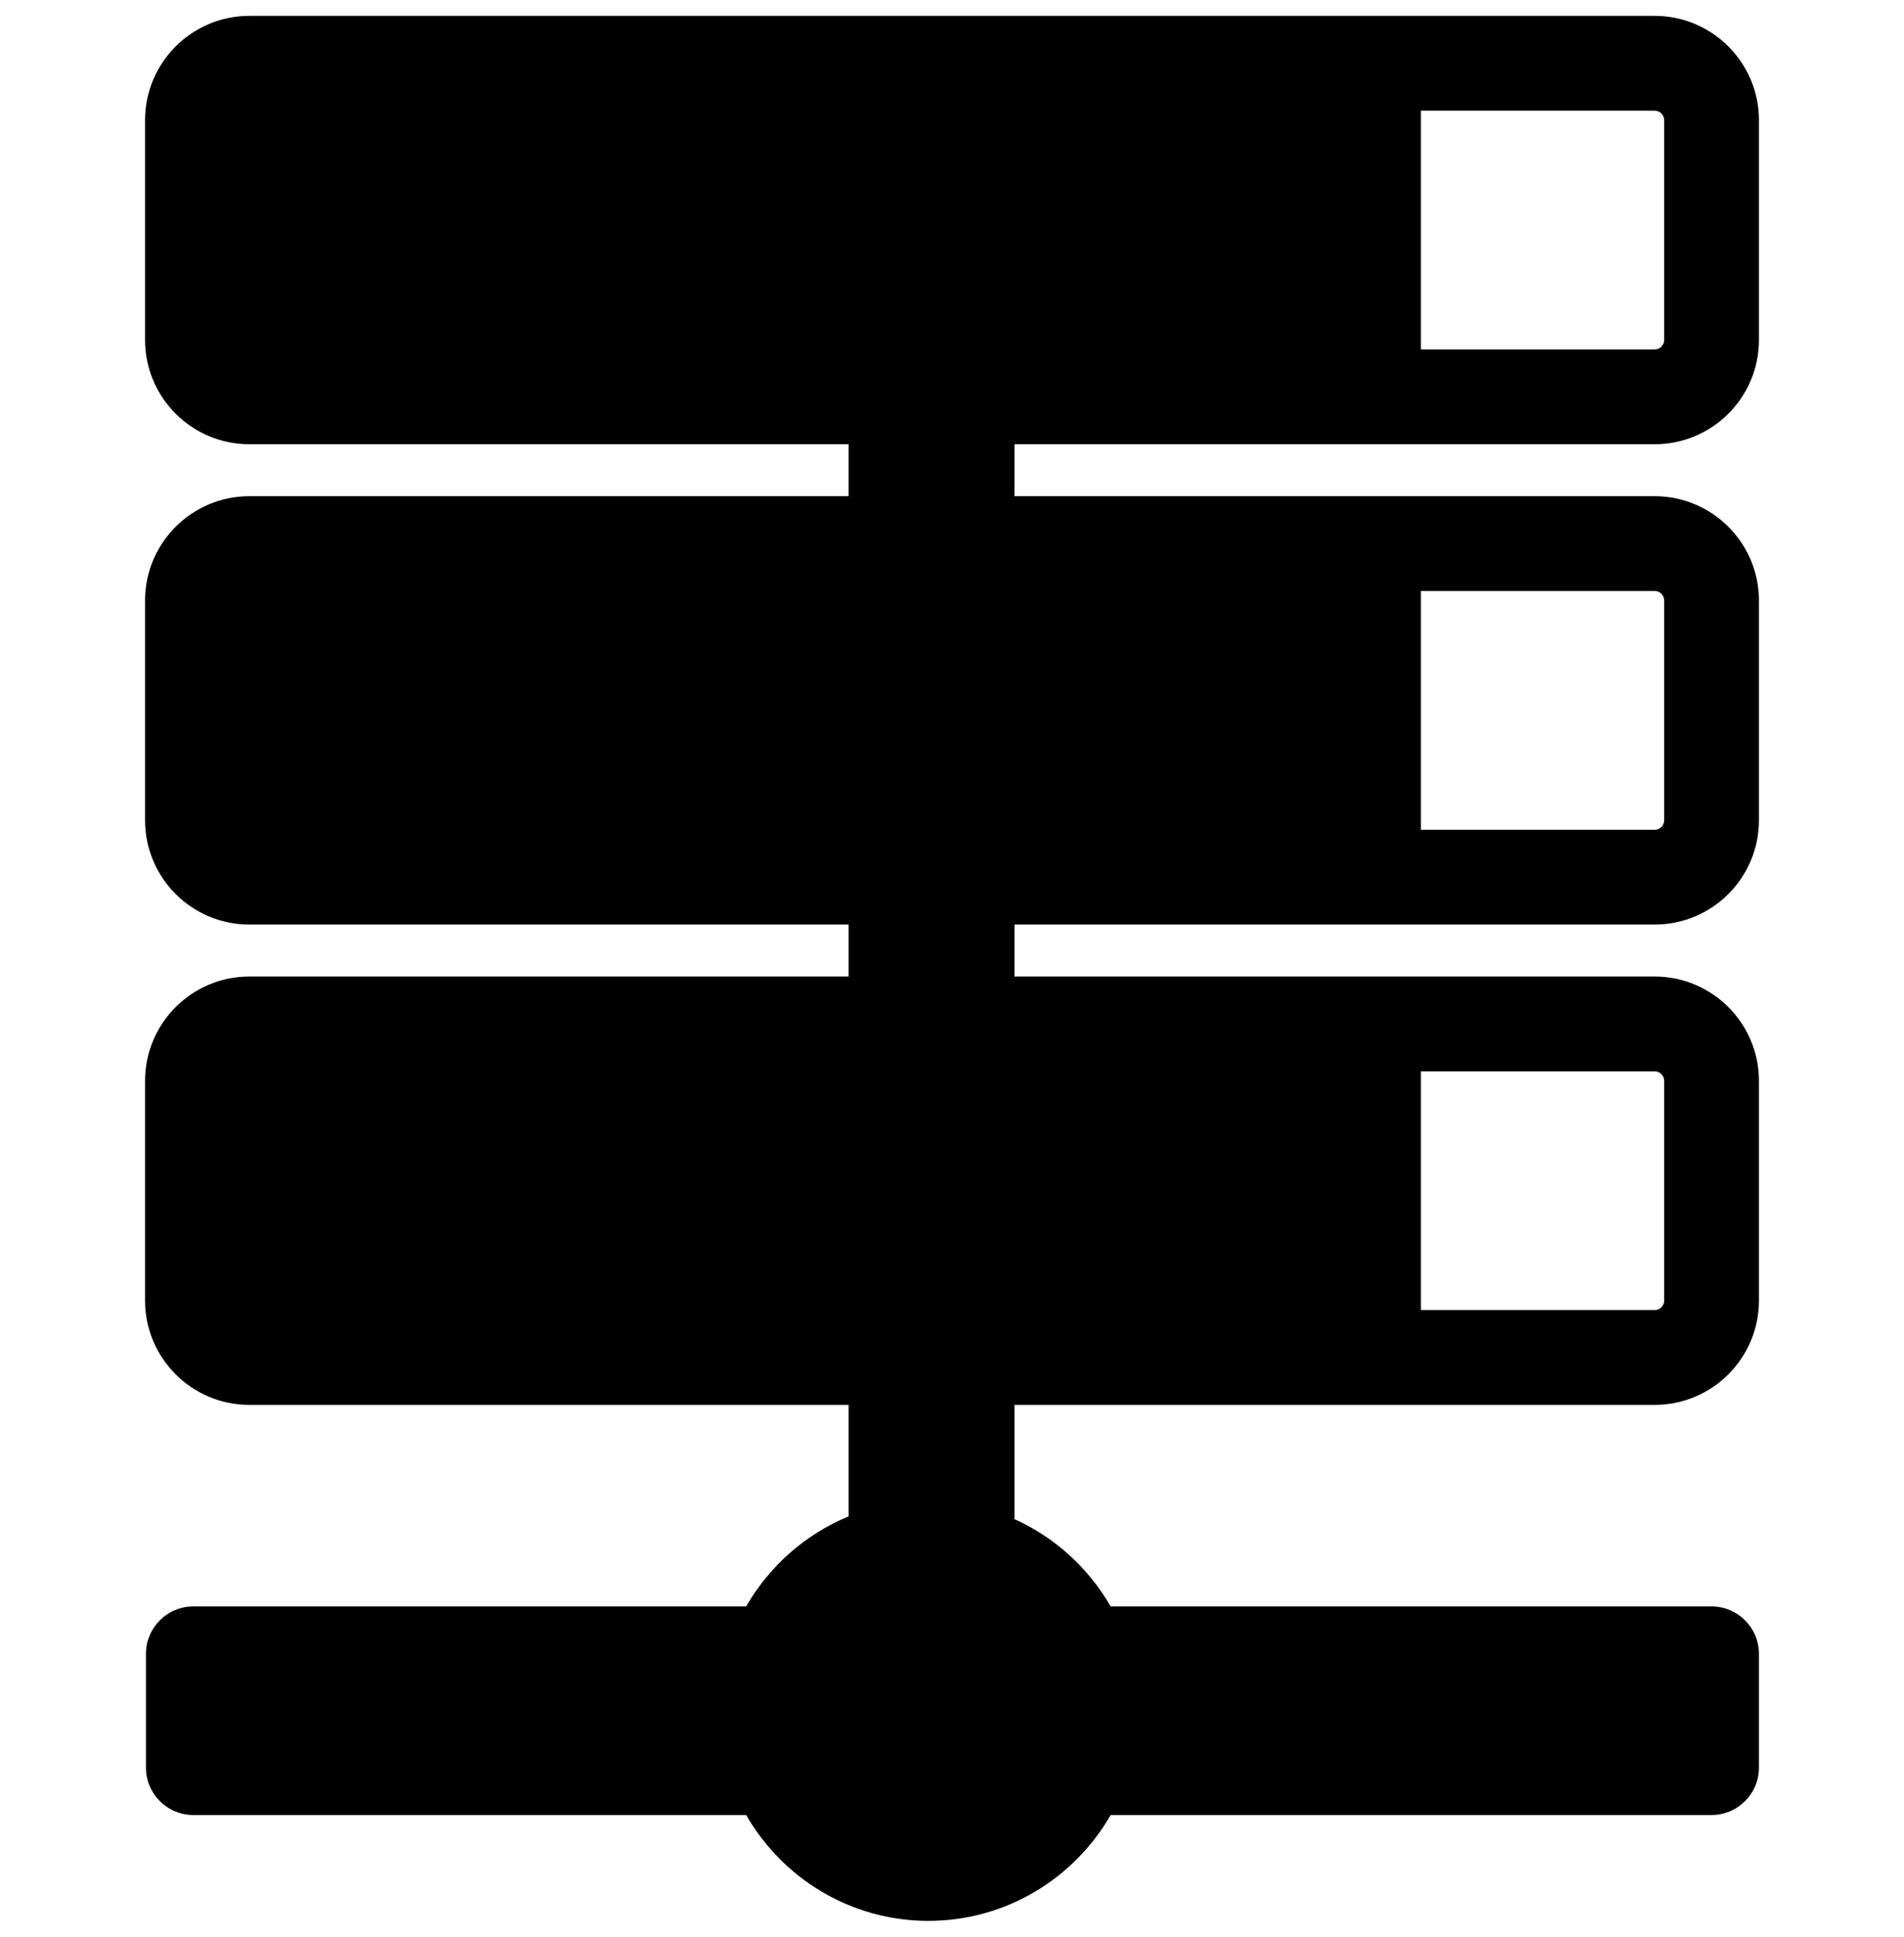
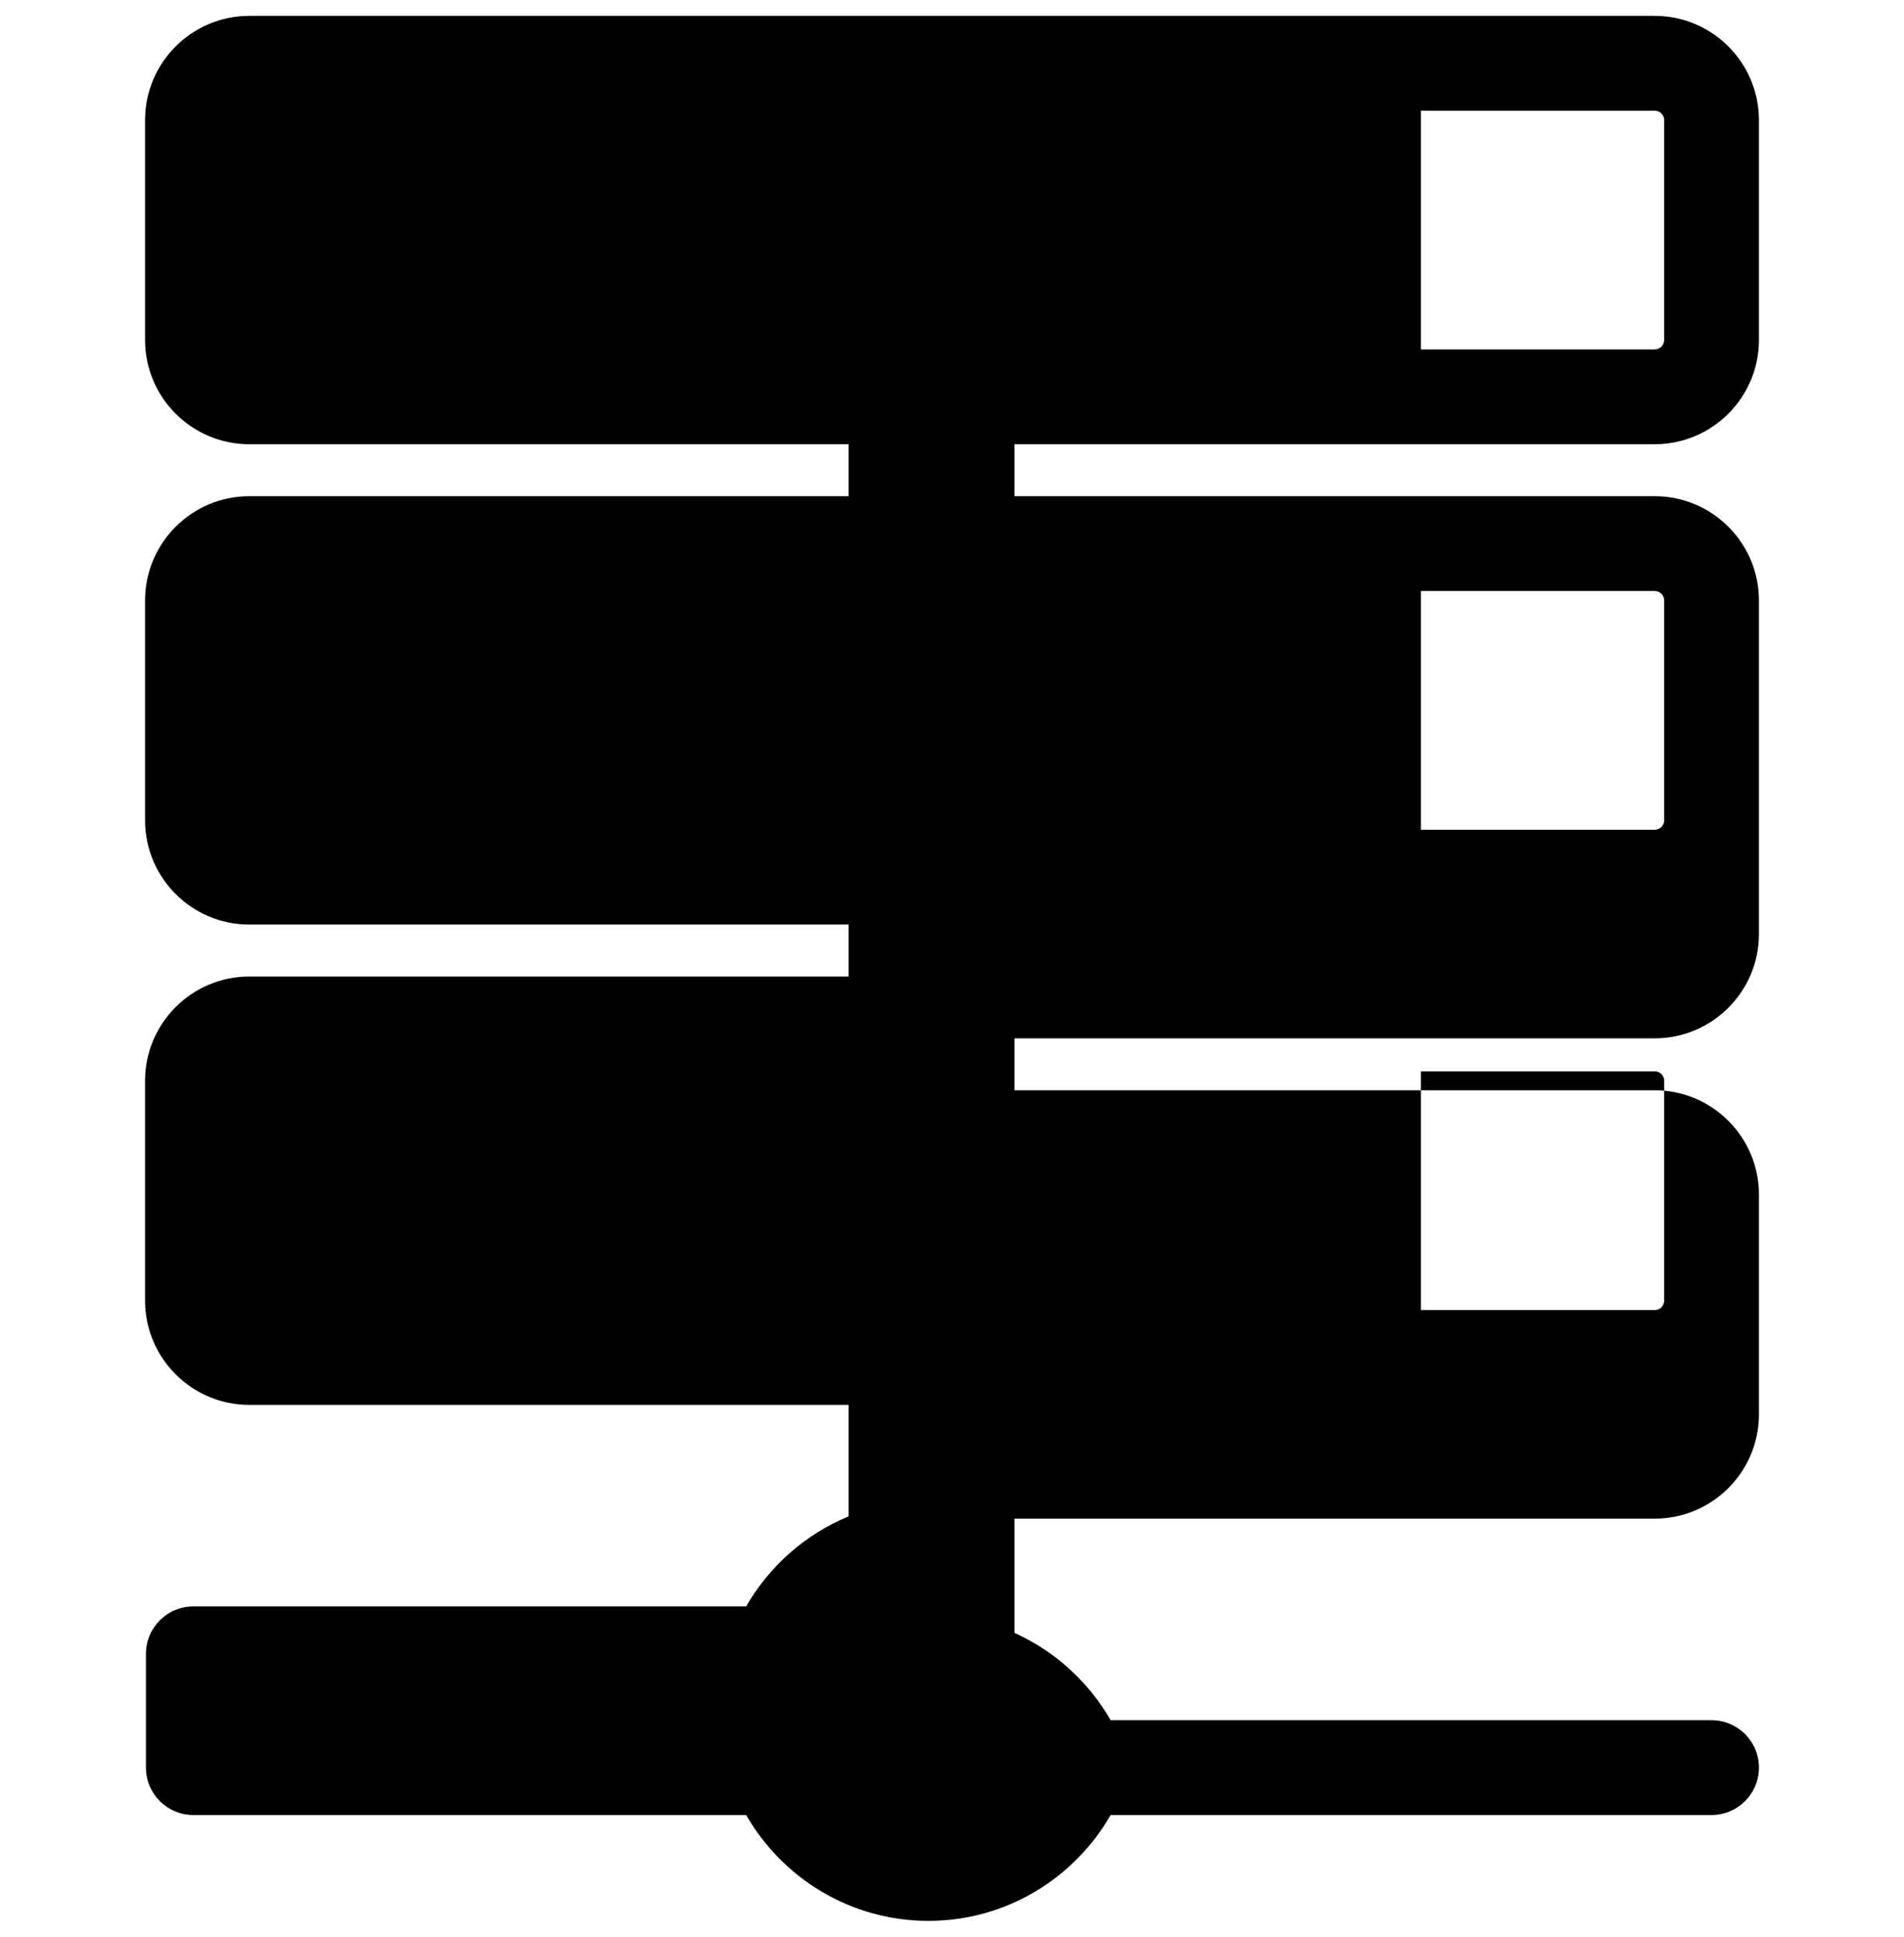
<svg xmlns="http://www.w3.org/2000/svg" fill="#000000" height="61px" width="60px" version="1.1" id="Capa_1" viewBox="0 0 200.947 200.947" xml:space="preserve">
-   <path d="M144.957,45.186h29.681c6.065,0,11-4.935,11-11V11c0-6.065-4.935-11-11-11h-29.681H26.309c-6.065,0-11,4.935-11,11v23.186  c0,6.065,4.935,11,11,11h63.257v5.481H26.309c-6.065,0-11,4.935-11,11v23.186c0,6.065,4.935,11,11,11h63.257v5.48H26.309  c-6.065,0-11,4.935-11,11v23.186c0,6.065,4.935,11,11,11h63.257v11.759c-4.571,1.884-8.375,5.252-10.816,9.502H20.403  c-2.761,0-5,2.238-5,5v12c0,2.762,2.239,5,5,5H78.75c3.827,6.665,11.012,11.167,19.233,11.167c8.221,0,15.406-4.502,19.232-11.167  h63.423c2.761,0,5-2.238,5-5v-12c0-2.762-2.239-5-5-5h-63.423c-2.321-4.042-5.875-7.284-10.149-9.212v-12.049h37.891h29.681  c6.065,0,11-4.935,11-11v-23.186c0-6.065-4.935-11-11-11h-29.681h-37.891v-5.48h37.891h29.681c6.065,0,11-4.935,11-11V61.667  c0-6.065-4.935-11-11-11h-29.681h-37.891v-5.481H144.957z M175.638,11v23.186c0,0.552-0.449,1-1,1h-24.681V10h24.681  C175.189,10,175.638,10.448,175.638,11z M175.638,112.333v23.186c0,0.552-0.449,1-1,1h-24.681v-25.186h24.681  C175.189,111.333,175.638,111.781,175.638,112.333z M175.638,61.667v23.186c0,0.552-0.449,1-1,1h-24.681V60.667h24.681  C175.189,60.667,175.638,61.115,175.638,61.667z" />
+   <path d="M144.957,45.186h29.681c6.065,0,11-4.935,11-11V11c0-6.065-4.935-11-11-11h-29.681H26.309c-6.065,0-11,4.935-11,11v23.186  c0,6.065,4.935,11,11,11h63.257v5.481H26.309c-6.065,0-11,4.935-11,11v23.186c0,6.065,4.935,11,11,11h63.257v5.48H26.309  c-6.065,0-11,4.935-11,11v23.186c0,6.065,4.935,11,11,11h63.257v11.759c-4.571,1.884-8.375,5.252-10.816,9.502H20.403  c-2.761,0-5,2.238-5,5v12c0,2.762,2.239,5,5,5H78.75c3.827,6.665,11.012,11.167,19.233,11.167c8.221,0,15.406-4.502,19.232-11.167  h63.423c2.761,0,5-2.238,5-5c0-2.762-2.239-5-5-5h-63.423c-2.321-4.042-5.875-7.284-10.149-9.212v-12.049h37.891h29.681  c6.065,0,11-4.935,11-11v-23.186c0-6.065-4.935-11-11-11h-29.681h-37.891v-5.48h37.891h29.681c6.065,0,11-4.935,11-11V61.667  c0-6.065-4.935-11-11-11h-29.681h-37.891v-5.481H144.957z M175.638,11v23.186c0,0.552-0.449,1-1,1h-24.681V10h24.681  C175.189,10,175.638,10.448,175.638,11z M175.638,112.333v23.186c0,0.552-0.449,1-1,1h-24.681v-25.186h24.681  C175.189,111.333,175.638,111.781,175.638,112.333z M175.638,61.667v23.186c0,0.552-0.449,1-1,1h-24.681V60.667h24.681  C175.189,60.667,175.638,61.115,175.638,61.667z" />
</svg>